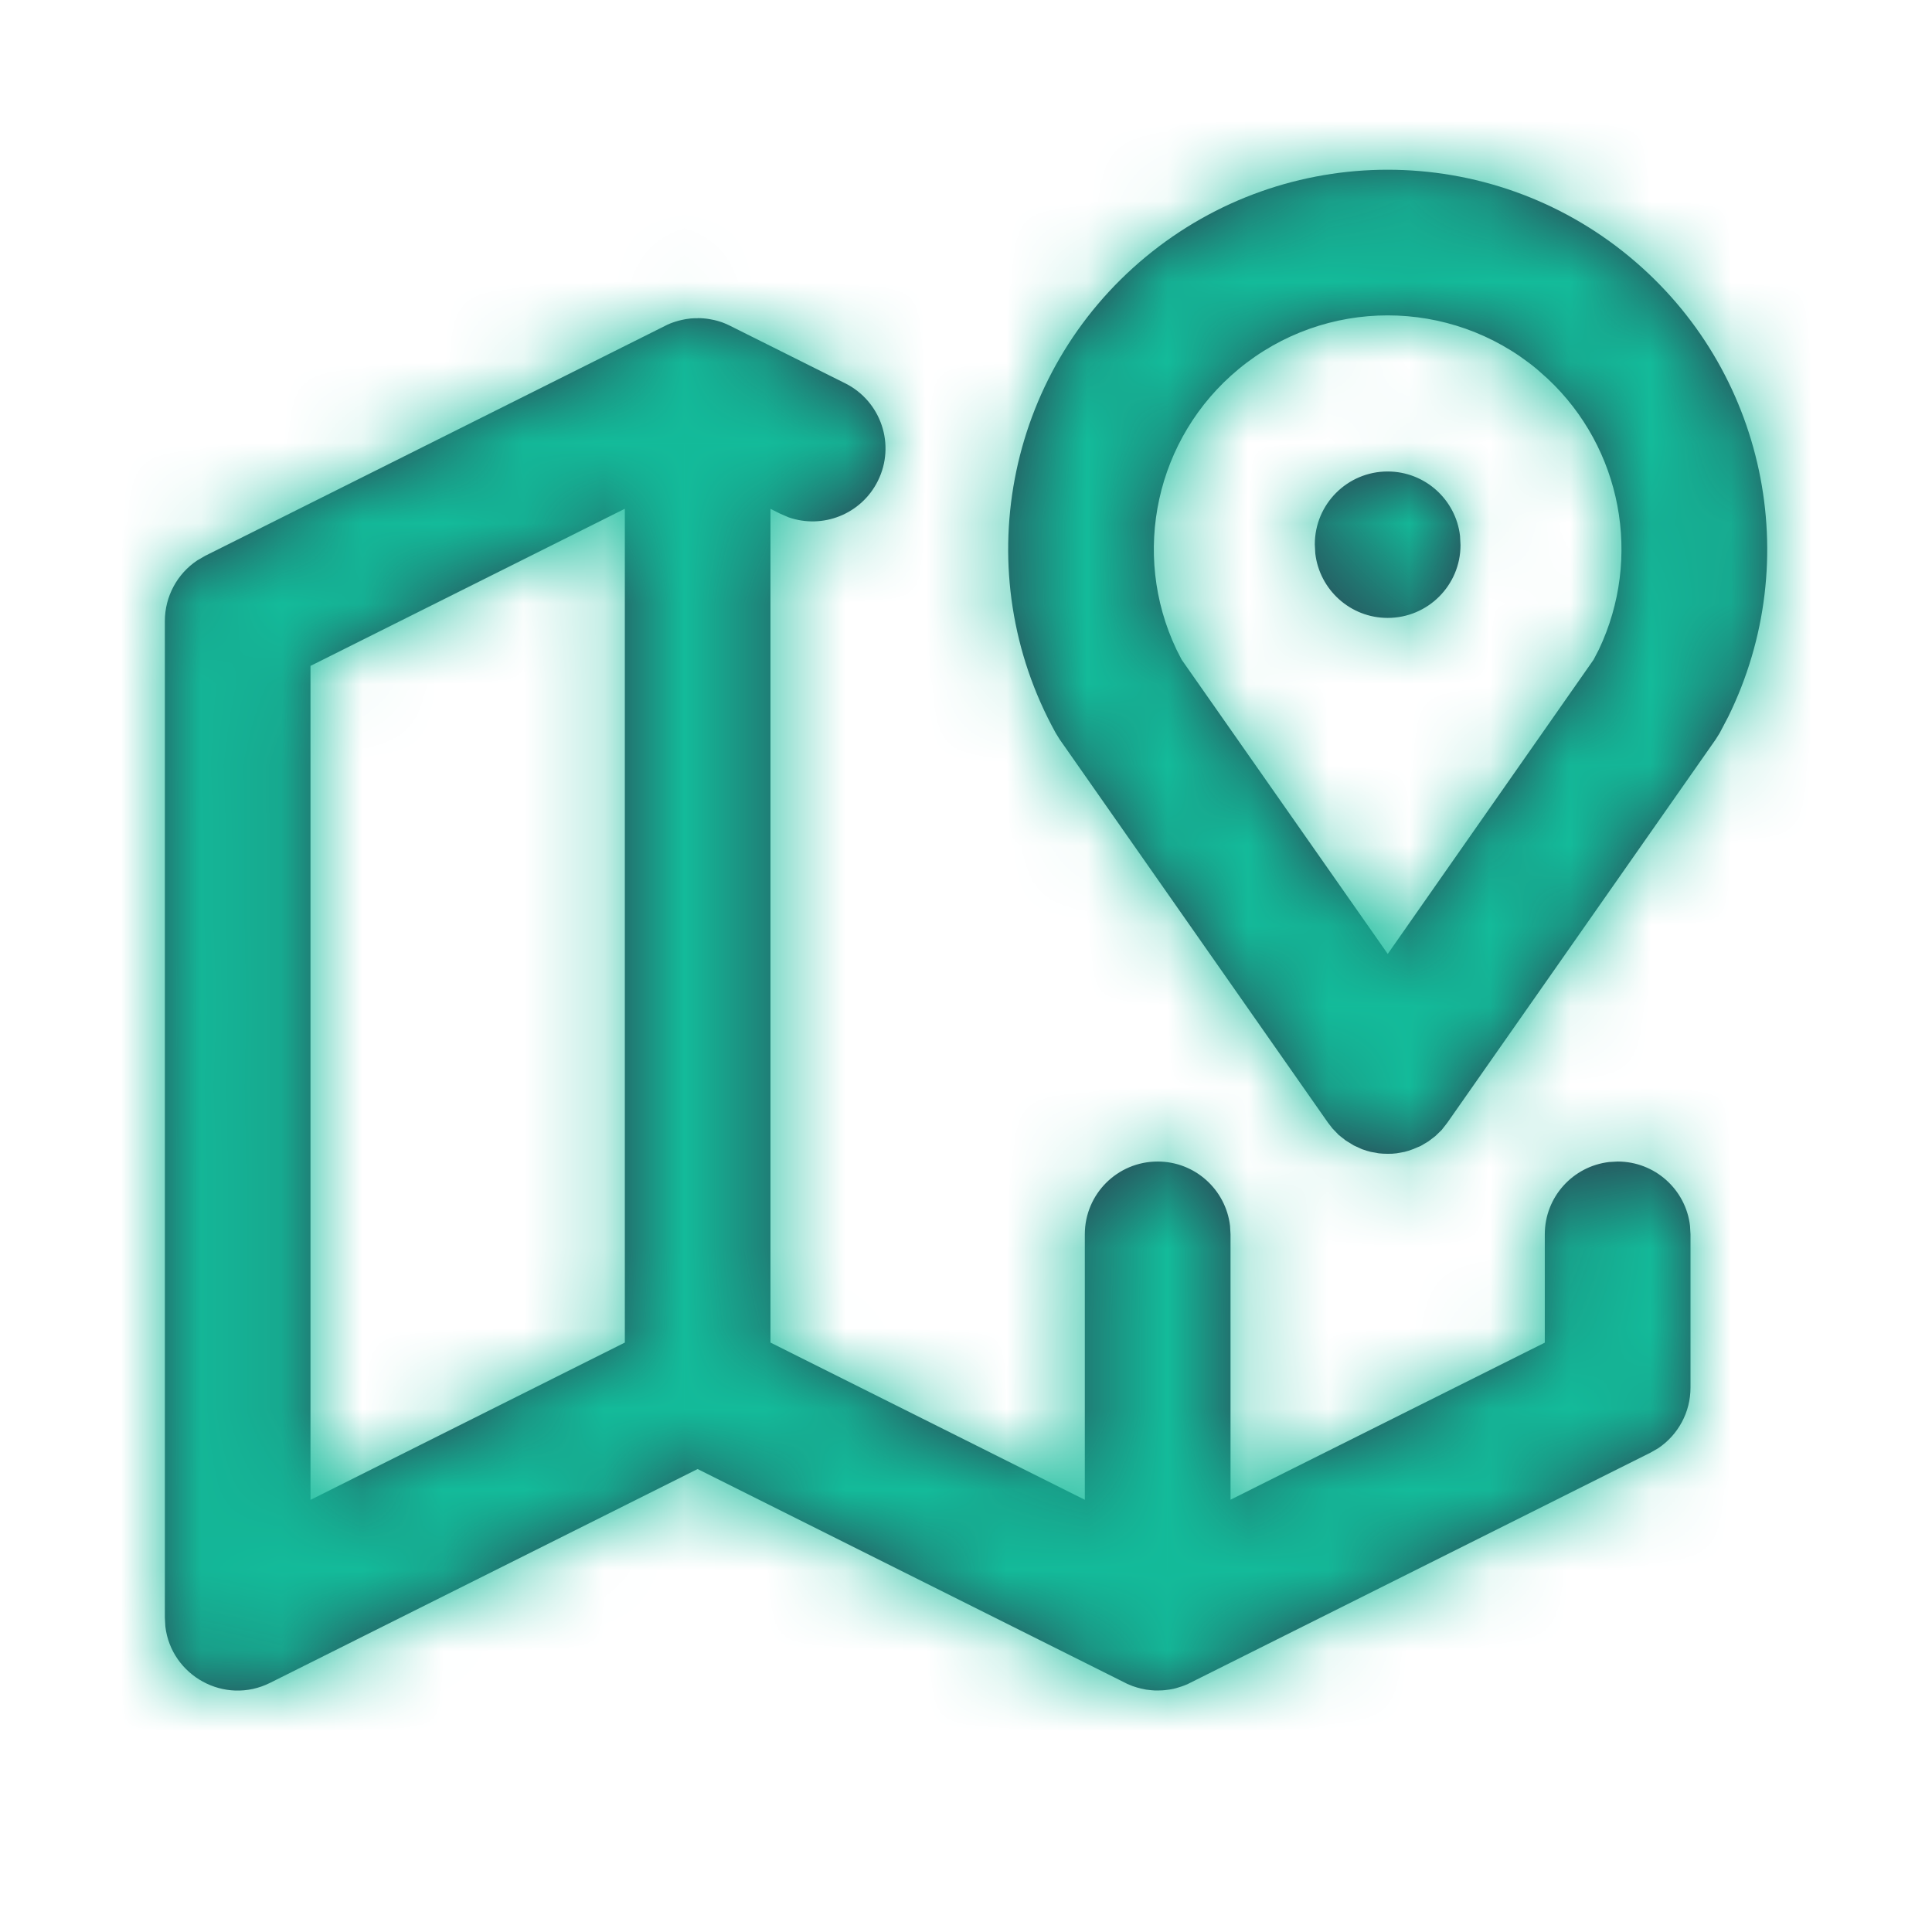
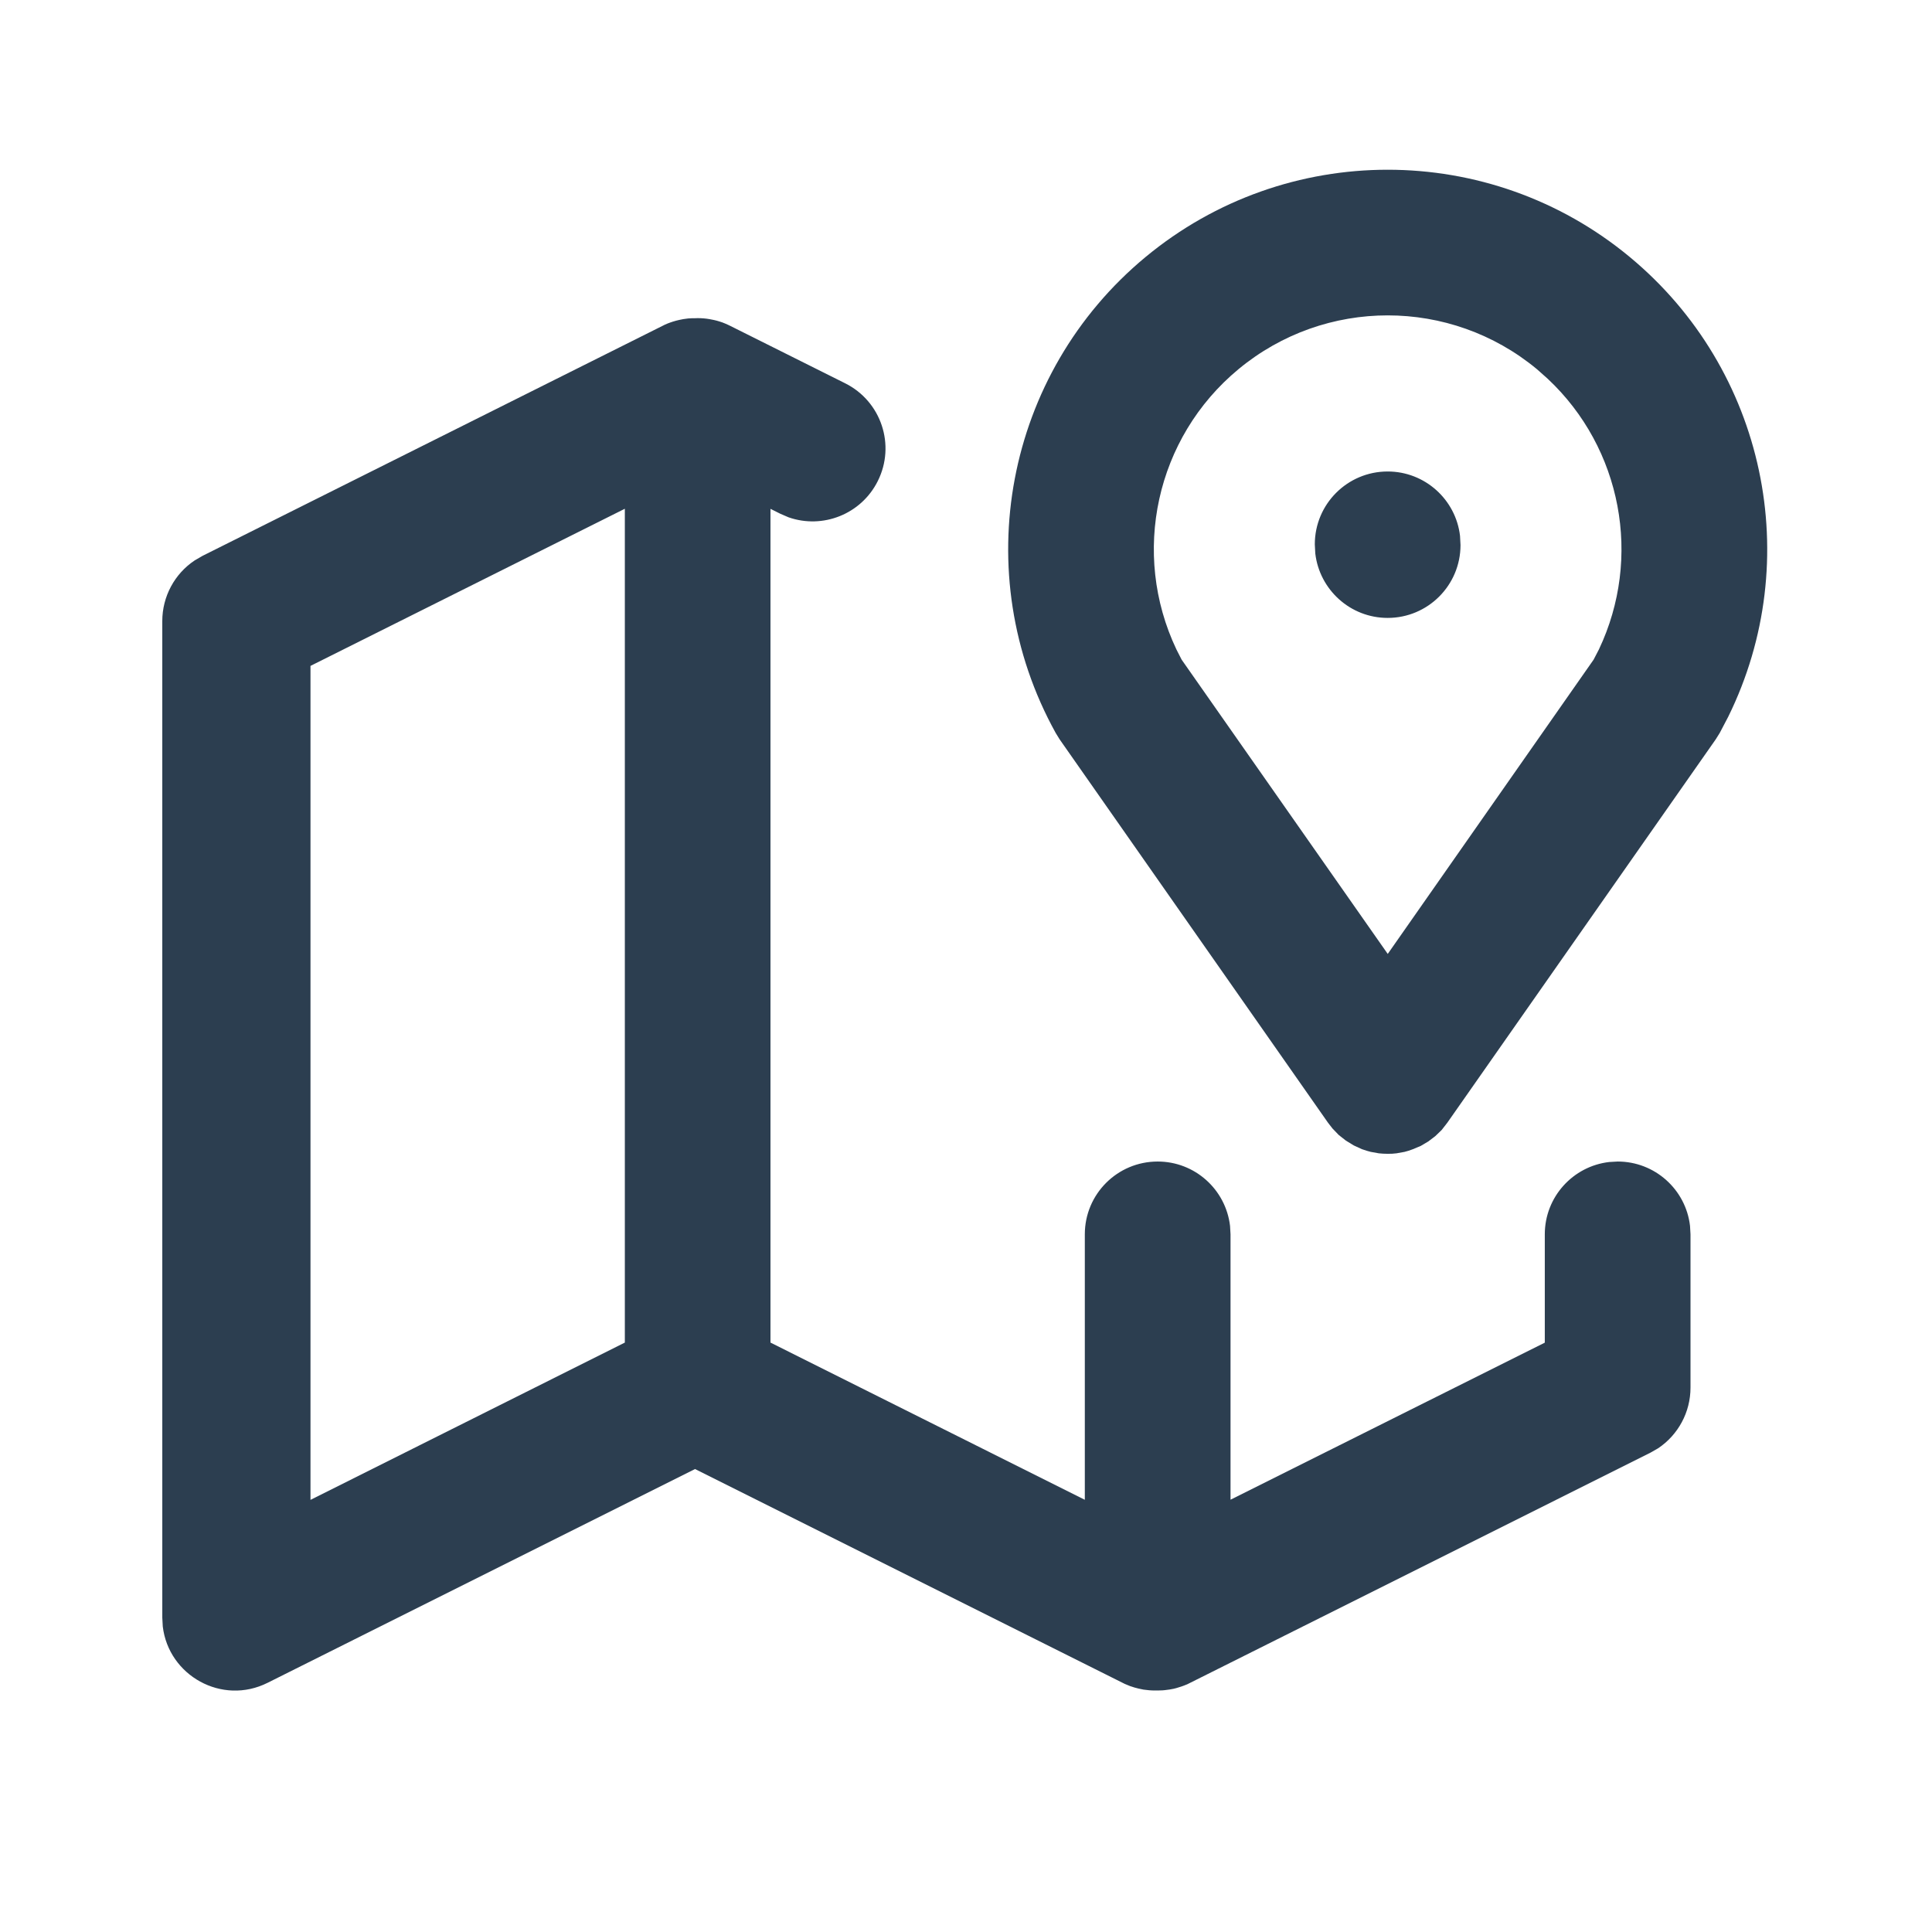
<svg xmlns="http://www.w3.org/2000/svg" xmlns:xlink="http://www.w3.org/1999/xlink" width="24" height="24" viewBox="0 0 24 24">
  <defs>
-     <path id="3zwugs22oa" d="M6.667 1.952l.033.001.051.003-.084-.004c.05 0 .098.004.145.012l.056.011c.023.005.046.011.068.018l.024.008.01.003c.026.01.051.02.076.032l.025.012 1.429.714c.447.224.628.767.404 1.214-.206.413-.685.599-1.109.45l-.104-.045-.12-.06v10.357l3.905 1.953v-3.298c0-.5.405-.904.905-.904.464 0 .846.349.899.799l.006.105v3.297l3.904-1.951v-1.346c0-.464.35-.846.8-.898l.105-.006c.464 0 .847.349.899.799l.006.105v1.905c0 .305-.153.586-.402.753l-.098.056-5.714 2.857-.038.019-.054.021.092-.04c-.047.024-.095.043-.144.057-.02.007-.043.013-.065.018l-.049.009-.062.008c-.018.002-.035.003-.053.003l-.032.001h-.032l-.054-.004.086.004c-.049 0-.097-.004-.144-.011l-.062-.013-.05-.013-.037-.012-.016-.005-.068-.028-.028-.014-5.31-2.655-5.309 2.655c-.568.285-1.231-.09-1.303-.699l-.006-.11V5.715c0-.305.153-.587.402-.753l.098-.057 5.714-2.857.032-.016c.022-.01.045-.019.068-.027l-.1.043c.042-.021.085-.039.13-.053.025-.008.052-.015.079-.021l.05-.01.06-.008.053-.003h.033zM5.762 4.32L1.857 6.272v10.36l3.905-1.954V4.32zm12.484-3.127c1.687 1.398 2.182 3.764 1.222 5.712l-.105.2-.05.08-3.334 4.762-.07.09-.08.077-.087.066-.093.055-.098.041c-.034.014-.069.024-.103.033l-.1.018-.054.005-.056.001c-.038 0-.074-.002-.11-.006l-.1-.018-.051-.014-.06-.02-.1-.046-.098-.06-.089-.07-.077-.08-.056-.072-3.333-4.761-.05-.081c-1.098-1.983-.629-4.466 1.116-5.912 1.745-1.446 4.272-1.446 6.016 0zm-4.861 1.393c-1.029.852-1.338 2.289-.771 3.482l.065.127 2.56 3.655 2.557-3.655.066-.127c.541-1.139.284-2.5-.635-3.362l-.135-.12c-1.075-.891-2.632-.891-3.707 0zm1.853 1.271c.464 0 .847.35.899.8l.006.114c0 .5-.405.905-.905.905-.464 0-.846-.35-.899-.8l-.006-.114c0-.5.405-.905.905-.905z" />
+     <path id="3zwugs22oa" d="M6.667 1.952l.033.001.051.003-.084-.004c.05 0 .098.004.145.012l.056.011c.023.005.046.011.068.018l.024.008.01.003c.026.01.051.02.076.032l.025.012 1.429.714c.447.224.628.767.404 1.214-.206.413-.685.599-1.109.45l-.104-.045-.12-.06v10.357l3.905 1.953v-3.298c0-.5.405-.904.905-.904.464 0 .846.349.899.799l.006.105v3.297l3.904-1.951v-1.346c0-.464.35-.846.8-.898l.105-.006c.464 0 .847.349.899.799l.006.105v1.905c0 .305-.153.586-.402.753l-.098.056-5.714 2.857-.038.019-.054.021.092-.04c-.047.024-.095.043-.144.057-.02.007-.043.013-.065.018l-.049.009-.062.008c-.018.002-.035.003-.053.003l-.032.001h-.032c-.049 0-.097-.004-.144-.011l-.062-.013-.05-.013-.037-.012-.016-.005-.068-.028-.028-.014-5.31-2.655-5.309 2.655c-.568.285-1.231-.09-1.303-.699l-.006-.11V5.715c0-.305.153-.587.402-.753l.098-.057 5.714-2.857.032-.016c.022-.01.045-.019.068-.027l-.1.043c.042-.021.085-.039.13-.053.025-.008.052-.015.079-.021l.05-.01.06-.008.053-.003h.033zM5.762 4.32L1.857 6.272v10.36l3.905-1.954V4.32zm12.484-3.127c1.687 1.398 2.182 3.764 1.222 5.712l-.105.2-.05.08-3.334 4.762-.07.09-.08.077-.087.066-.093.055-.098.041c-.034.014-.069.024-.103.033l-.1.018-.054.005-.056.001c-.038 0-.074-.002-.11-.006l-.1-.018-.051-.014-.06-.02-.1-.046-.098-.06-.089-.07-.077-.08-.056-.072-3.333-4.761-.05-.081c-1.098-1.983-.629-4.466 1.116-5.912 1.745-1.446 4.272-1.446 6.016 0zm-4.861 1.393c-1.029.852-1.338 2.289-.771 3.482l.065.127 2.56 3.655 2.557-3.655.066-.127c.541-1.139.284-2.5-.635-3.362l-.135-.12c-1.075-.891-2.632-.891-3.707 0zm1.853 1.271c.464 0 .847.35.899.8l.006.114c0 .5-.405.905-.905.905-.464 0-.846-.35-.899-.8l-.006-.114c0-.5.405-.905.905-.905z" />
  </defs>
  <g fill="none" fill-rule="evenodd">
    <g>
      <g>
        <g>
          <g>
            <g transform="translate(-2360 -992) translate(1685 558) translate(159 410) translate(516 24) translate(2 2)">
              <mask id="d1gj5a9x9b" fill="#fff">
                <use xlink:href="#3zwugs22oa" />
              </mask>
              <use fill="#2C3E50" fill-rule="nonzero" xlink:href="#3zwugs22oa" />
              <g fill="#13BB9A" mask="url(#d1gj5a9x9b)">
-                 <path d="M0 0H24V24H0z" transform="translate(-2 -2)" />
-               </g>
+                 </g>
            </g>
          </g>
        </g>
      </g>
    </g>
  </g>
</svg>